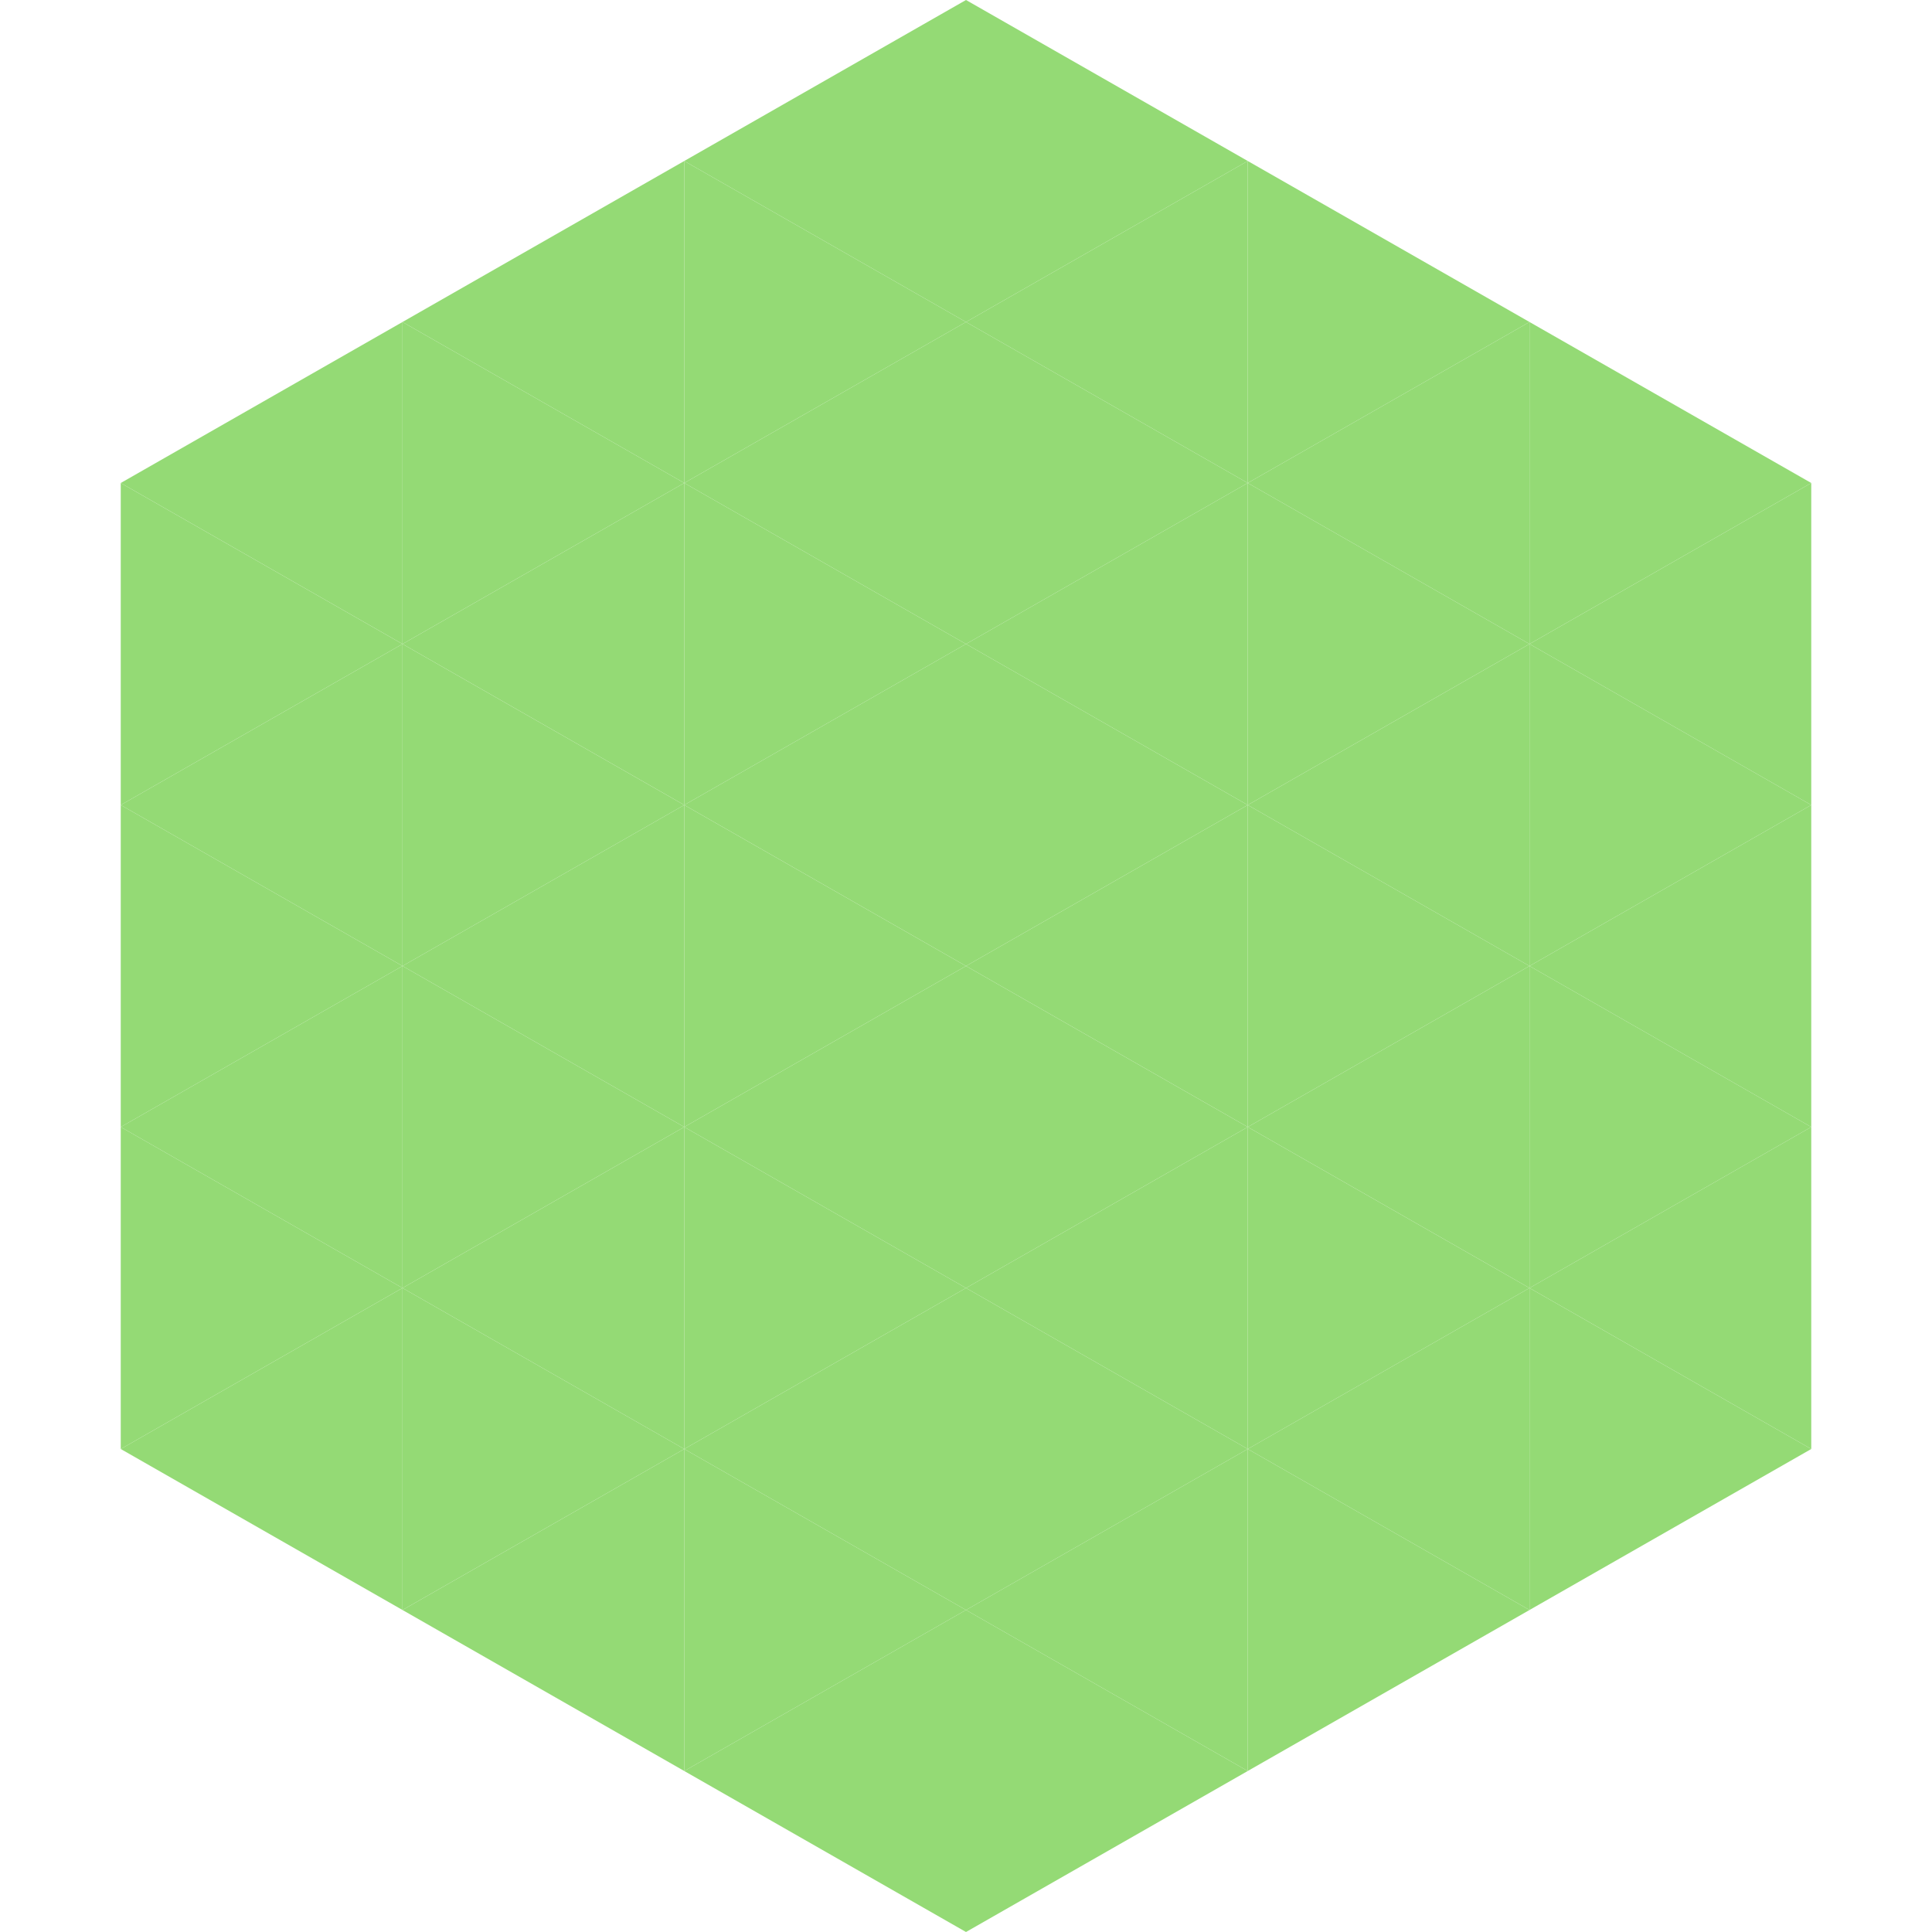
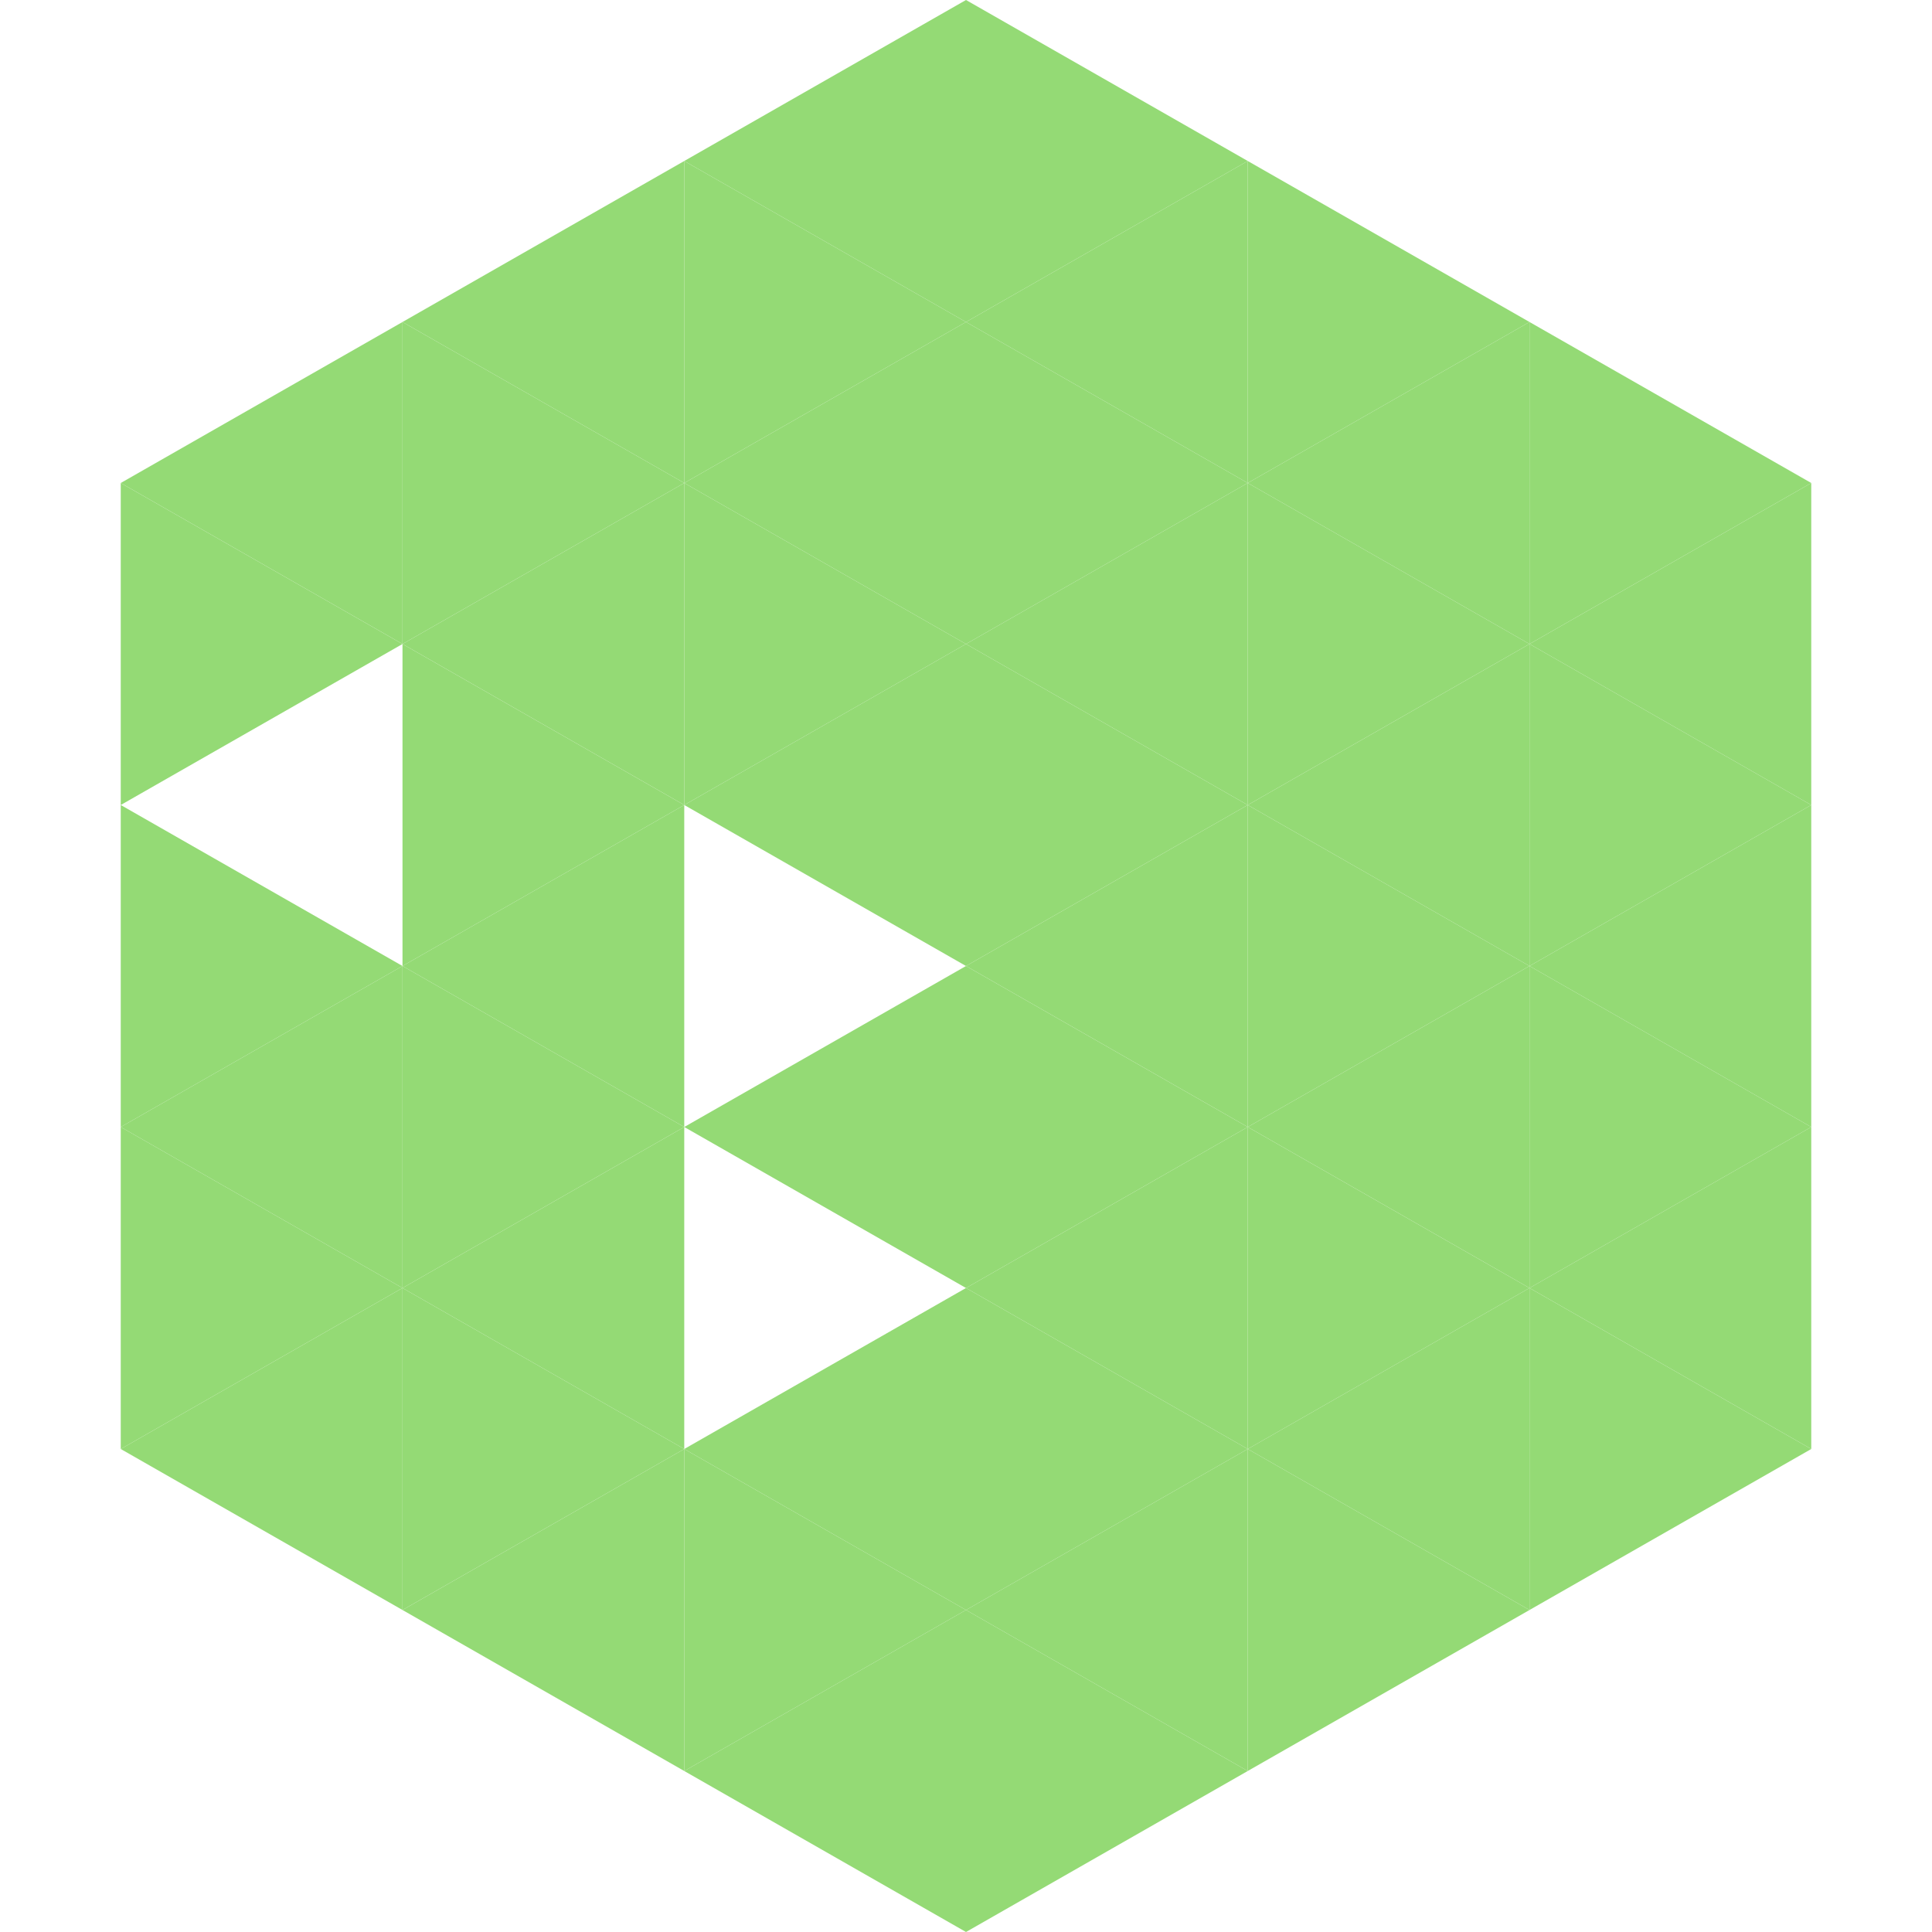
<svg xmlns="http://www.w3.org/2000/svg" width="240" height="240">
  <polygon points="50,40 15,60 50,80" style="fill:rgb(148,218,117)" />
  <polygon points="190,40 225,60 190,80" style="fill:rgb(148,218,117)" />
  <polygon points="15,60 50,80 15,100" style="fill:rgb(148,218,117)" />
  <polygon points="225,60 190,80 225,100" style="fill:rgb(148,218,117)" />
-   <polygon points="50,80 15,100 50,120" style="fill:rgb(148,218,117)" />
  <polygon points="190,80 225,100 190,120" style="fill:rgb(148,218,117)" />
  <polygon points="15,100 50,120 15,140" style="fill:rgb(148,218,117)" />
  <polygon points="225,100 190,120 225,140" style="fill:rgb(148,218,117)" />
  <polygon points="50,120 15,140 50,160" style="fill:rgb(148,218,117)" />
  <polygon points="190,120 225,140 190,160" style="fill:rgb(148,218,117)" />
  <polygon points="15,140 50,160 15,180" style="fill:rgb(148,218,117)" />
  <polygon points="225,140 190,160 225,180" style="fill:rgb(148,218,117)" />
  <polygon points="50,160 15,180 50,200" style="fill:rgb(148,218,117)" />
  <polygon points="190,160 225,180 190,200" style="fill:rgb(148,218,117)" />
  <polygon points="15,180 50,200 15,220" style="fill:rgb(255,255,255); fill-opacity:0" />
  <polygon points="225,180 190,200 225,220" style="fill:rgb(255,255,255); fill-opacity:0" />
  <polygon points="50,0 85,20 50,40" style="fill:rgb(255,255,255); fill-opacity:0" />
-   <polygon points="190,0 155,20 190,40" style="fill:rgb(255,255,255); fill-opacity:0" />
  <polygon points="85,20 50,40 85,60" style="fill:rgb(148,218,117)" />
  <polygon points="155,20 190,40 155,60" style="fill:rgb(148,218,117)" />
  <polygon points="50,40 85,60 50,80" style="fill:rgb(148,218,117)" />
  <polygon points="190,40 155,60 190,80" style="fill:rgb(148,218,117)" />
  <polygon points="85,60 50,80 85,100" style="fill:rgb(148,218,117)" />
  <polygon points="155,60 190,80 155,100" style="fill:rgb(148,218,117)" />
  <polygon points="50,80 85,100 50,120" style="fill:rgb(148,218,117)" />
  <polygon points="190,80 155,100 190,120" style="fill:rgb(148,218,117)" />
  <polygon points="85,100 50,120 85,140" style="fill:rgb(148,218,117)" />
  <polygon points="155,100 190,120 155,140" style="fill:rgb(148,218,117)" />
  <polygon points="50,120 85,140 50,160" style="fill:rgb(148,218,117)" />
  <polygon points="190,120 155,140 190,160" style="fill:rgb(148,218,117)" />
  <polygon points="85,140 50,160 85,180" style="fill:rgb(148,218,117)" />
  <polygon points="155,140 190,160 155,180" style="fill:rgb(148,218,117)" />
  <polygon points="50,160 85,180 50,200" style="fill:rgb(148,218,117)" />
  <polygon points="190,160 155,180 190,200" style="fill:rgb(148,218,117)" />
  <polygon points="85,180 50,200 85,220" style="fill:rgb(148,218,117)" />
  <polygon points="155,180 190,200 155,220" style="fill:rgb(148,218,117)" />
  <polygon points="120,0 85,20 120,40" style="fill:rgb(148,218,117)" />
  <polygon points="120,0 155,20 120,40" style="fill:rgb(148,218,117)" />
  <polygon points="85,20 120,40 85,60" style="fill:rgb(148,218,117)" />
  <polygon points="155,20 120,40 155,60" style="fill:rgb(148,218,117)" />
  <polygon points="120,40 85,60 120,80" style="fill:rgb(148,218,117)" />
  <polygon points="120,40 155,60 120,80" style="fill:rgb(148,218,117)" />
  <polygon points="85,60 120,80 85,100" style="fill:rgb(148,218,117)" />
  <polygon points="155,60 120,80 155,100" style="fill:rgb(148,218,117)" />
  <polygon points="120,80 85,100 120,120" style="fill:rgb(148,218,117)" />
  <polygon points="120,80 155,100 120,120" style="fill:rgb(148,218,117)" />
-   <polygon points="85,100 120,120 85,140" style="fill:rgb(148,218,117)" />
  <polygon points="155,100 120,120 155,140" style="fill:rgb(148,218,117)" />
  <polygon points="120,120 85,140 120,160" style="fill:rgb(148,218,117)" />
  <polygon points="120,120 155,140 120,160" style="fill:rgb(148,218,117)" />
-   <polygon points="85,140 120,160 85,180" style="fill:rgb(148,218,117)" />
  <polygon points="155,140 120,160 155,180" style="fill:rgb(148,218,117)" />
  <polygon points="120,160 85,180 120,200" style="fill:rgb(148,218,117)" />
  <polygon points="120,160 155,180 120,200" style="fill:rgb(148,218,117)" />
  <polygon points="85,180 120,200 85,220" style="fill:rgb(148,218,117)" />
  <polygon points="155,180 120,200 155,220" style="fill:rgb(148,218,117)" />
  <polygon points="120,200 85,220 120,240" style="fill:rgb(148,218,117)" />
  <polygon points="120,200 155,220 120,240" style="fill:rgb(148,218,117)" />
  <polygon points="85,220 120,240 85,260" style="fill:rgb(255,255,255); fill-opacity:0" />
  <polygon points="155,220 120,240 155,260" style="fill:rgb(255,255,255); fill-opacity:0" />
</svg>